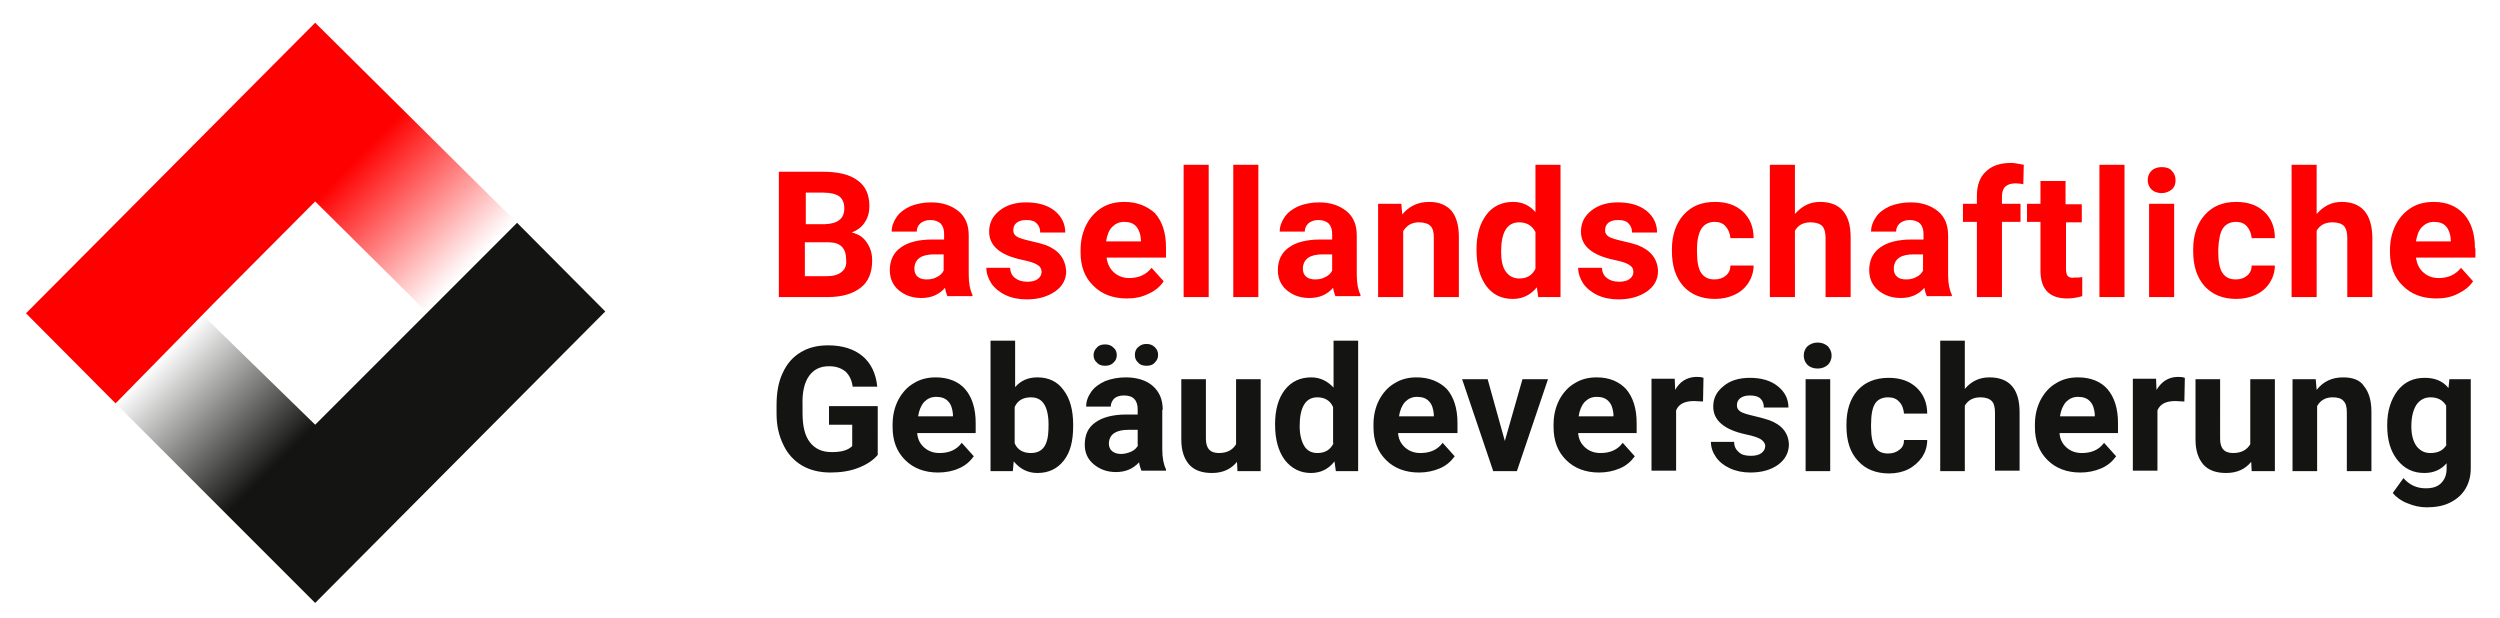
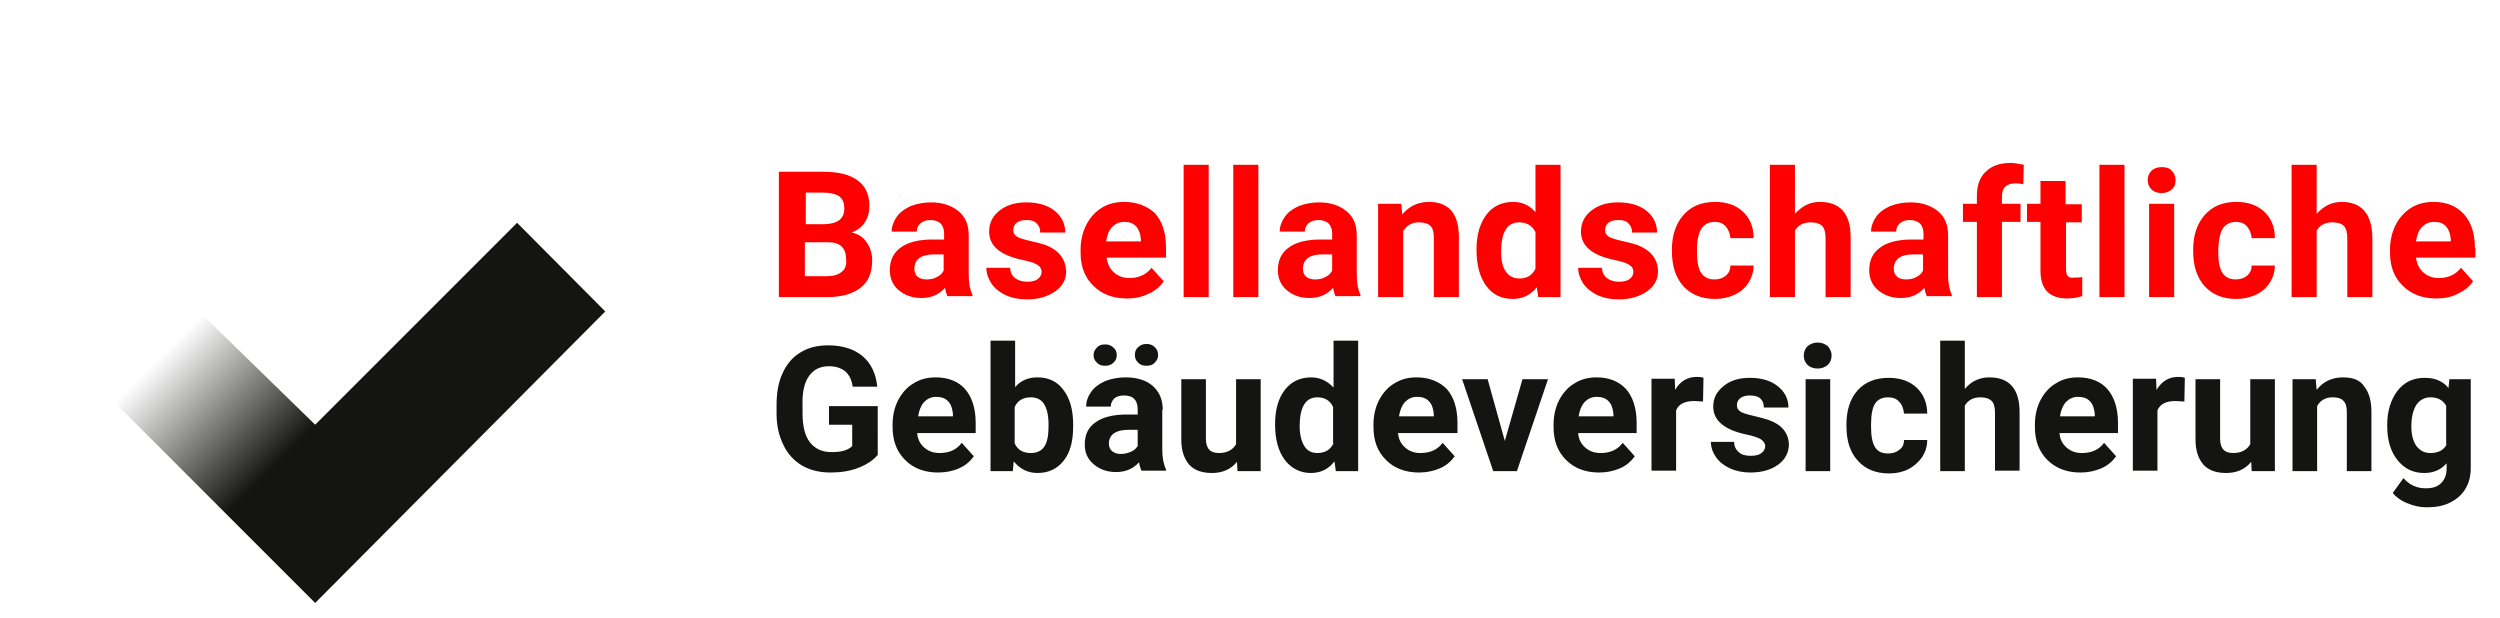
<svg xmlns="http://www.w3.org/2000/svg" version="1.1" id="Ebene_1" x="0px" y="0px" viewBox="0 0 538.6 133.2" style="enable-background:new 0 0 538.6 133.2;" xml:space="preserve">
  <style type="text/css">
	.st0{fill:#141412;}
	.st1{fill:#FF0000;}
	.st2{fill:url(#SVGID_1_);}
	.st3{fill:url(#SVGID_2_);}
	.st4{fill:url(#SVGID_3_);}
	.st5{fill:url(#SVGID_4_);}
</style>
  <path id="gebaeude" class="st0" d="M174.3,81c1-1.4,2.4-2.1,4.3-2.1c1.5,0,2.6,0.4,3.5,1.1c0.8,0.7,1.4,1.8,1.6,3.3h5.3  c-0.3-2.9-1.4-5.1-3.2-6.6c-1.8-1.5-4.3-2.3-7.4-2.3c-2.3,0-4.3,0.5-5.9,1.5c-1.7,1-3,2.5-3.9,4.5c-0.9,1.9-1.3,4.2-1.3,6.9v1.8  c0,2.6,0.5,4.8,1.5,6.8c0.9,1.9,2.3,3.4,4,4.4c1.7,1,3.8,1.5,6.1,1.5c2.2,0,4.2-0.3,6-1c1.8-0.7,3.2-1.6,4.2-2.8V87.5h-10.5v4h5v4.6  c-0.9,0.9-2.3,1.3-4.4,1.3c-2.1,0-3.6-0.7-4.7-2.1c-1.1-1.4-1.6-3.5-1.6-6.3v-1.7C172.8,84.5,173.3,82.4,174.3,81z M201.6,81.3  c-1.8,0-3.4,0.4-4.8,1.3c-1.4,0.8-2.5,2.1-3.3,3.6c-0.8,1.6-1.2,3.3-1.2,5.3v0.5c0,3,0.9,5.3,2.7,7.1c1.8,1.8,4.2,2.7,7.1,2.7  c1.6,0,3.2-0.3,4.5-0.9c1.4-0.6,2.4-1.5,3.2-2.6l-2.6-2.9c-1.1,1.5-2.7,2.2-4.8,2.2c-1.3,0-2.4-0.4-3.3-1.2  c-0.9-0.8-1.4-1.8-1.5-3.1h12.6v-2.2c0-3.1-0.8-5.6-2.3-7.3C206.5,82.2,204.3,81.3,201.6,81.3z M205.2,89.7h-7.4  c0.2-1.3,0.6-2.3,1.3-3.1c0.7-0.7,1.5-1.1,2.6-1.1c1.1,0,2,0.3,2.6,1c0.6,0.6,0.9,1.6,1,2.7V89.7z M223.5,81.3c-2,0-3.6,0.7-4.8,2.1  V73.4h-5.3v28.1h4.8l0.2-2.1c1.3,1.6,3,2.5,5.1,2.5c2.4,0,4.3-0.9,5.7-2.7c1.4-1.8,2-4.2,2-7.4v-0.3c0-3.2-0.7-5.7-2.1-7.5  C227.8,82.2,225.9,81.3,223.5,81.3z M225.5,95.1c-0.5,1.7-1.7,2.5-3.4,2.5c-1.7,0-2.9-0.7-3.5-2.1v-7.8c0.6-1.4,1.8-2.1,3.5-2.1  c1.3,0,2.2,0.5,2.8,1.4c0.6,0.9,1,2.4,1,4.4C225.9,93,225.8,94.3,225.5,95.1z M247,78.8c0.8,0,1.4-0.2,1.8-0.7  c0.5-0.5,0.7-1,0.7-1.6c0-0.7-0.2-1.2-0.7-1.7c-0.5-0.5-1.1-0.7-1.8-0.7c-0.7,0-1.3,0.2-1.8,0.7c-0.5,0.4-0.7,1-0.7,1.7  c0,0.6,0.2,1.2,0.7,1.6C245.6,78.6,246.2,78.8,247,78.8z M250.5,88.3c0-2.2-0.7-3.9-2.2-5.2c-1.4-1.2-3.4-1.8-5.8-1.8  c-1.6,0-3.1,0.3-4.4,0.8c-1.3,0.6-2.3,1.3-3,2.3c-0.7,1-1.1,2-1.1,3.2h5.3c0-0.7,0.3-1.3,0.8-1.8c0.5-0.4,1.2-0.6,2.1-0.6  c1,0,1.8,0.3,2.2,0.8c0.5,0.5,0.7,1.3,0.7,2.2v1.1h-2.4c-2.9,0-5.2,0.6-6.7,1.7c-1.6,1.1-2.3,2.7-2.3,4.8c0,1.7,0.6,3.1,1.9,4.2  c1.3,1.1,2.9,1.7,4.8,1.7c2.1,0,3.7-0.7,5-2.1c0.1,0.7,0.3,1.3,0.5,1.8h5.3v-0.3c-0.5-1-0.8-2.4-0.8-4.3V88.3z M245.2,95.9  c-0.3,0.6-0.8,1.1-1.5,1.4c-0.7,0.3-1.4,0.5-2.2,0.5c-0.8,0-1.4-0.2-1.9-0.6c-0.5-0.4-0.7-1-0.7-1.6l0-0.3c0.2-1.8,1.6-2.7,4.2-2.7  h2V95.9z M238.1,78.8c0.7,0,1.4-0.2,1.8-0.7c0.5-0.4,0.7-1,0.7-1.6c0-0.6-0.2-1.2-0.7-1.6c-0.5-0.5-1.1-0.7-1.8-0.7  c-0.8,0-1.4,0.2-1.8,0.7c-0.5,0.5-0.7,1-0.7,1.6c0,0.6,0.2,1.2,0.7,1.6C236.7,78.6,237.3,78.8,238.1,78.8z M266.3,95.7  c-0.7,1.2-1.9,1.9-3.7,1.9c-1.9,0-2.8-1-2.8-3.1V81.7h-5.3v13c0,2.4,0.6,4.1,1.7,5.4c1.1,1.2,2.7,1.8,4.9,1.8c2.3,0,4.1-0.8,5.4-2.4  l0.1,2h5V81.7h-5.3V95.7z M287.3,83.5c-1.3-1.4-2.9-2.2-4.8-2.2c-2.4,0-4.3,0.9-5.7,2.7c-1.4,1.8-2.1,4.3-2.1,7.4  c0,3.3,0.7,5.8,2.1,7.7c1.4,1.8,3.3,2.8,5.6,2.8c2.1,0,3.8-0.8,5.1-2.5l0.3,2.1h4.8V73.4h-5.3V83.5z M287.3,95.5  c-0.7,1.4-1.8,2.1-3.5,2.1c-1.2,0-2.2-0.5-2.8-1.5c-0.6-1-1-2.4-1-4.3c0-4.1,1.3-6.2,3.8-6.2c1.6,0,2.8,0.7,3.4,2.1V95.5z   M305.2,81.3c-1.8,0-3.4,0.4-4.8,1.3c-1.4,0.8-2.5,2.1-3.3,3.6c-0.8,1.6-1.2,3.3-1.2,5.3v0.5c0,3,0.9,5.3,2.7,7.1  c1.8,1.8,4.2,2.7,7.1,2.7c1.6,0,3.1-0.3,4.5-0.9c1.4-0.6,2.4-1.5,3.2-2.6l-2.6-2.9c-1.1,1.5-2.7,2.2-4.8,2.2c-1.3,0-2.4-0.4-3.3-1.2  c-0.9-0.8-1.4-1.8-1.5-3.1H314v-2.2c0-3.1-0.8-5.6-2.3-7.3C310.1,82.2,307.9,81.3,305.2,81.3z M308.8,89.7h-7.4  c0.2-1.3,0.6-2.3,1.3-3.1c0.7-0.7,1.5-1.1,2.6-1.1c1.1,0,2,0.3,2.6,1c0.6,0.6,0.9,1.6,1,2.7V89.7z M324.2,95l-3.7-13.3h-5.5  l6.7,19.8h5.1l6.7-19.8h-5.5L324.2,95z M344,81.3c-1.8,0-3.4,0.4-4.8,1.3c-1.4,0.8-2.5,2.1-3.3,3.6c-0.8,1.6-1.2,3.3-1.2,5.3v0.5  c0,3,0.9,5.3,2.7,7.1c1.8,1.8,4.2,2.7,7.1,2.7c1.6,0,3.1-0.3,4.5-0.9c1.4-0.6,2.4-1.5,3.2-2.6l-2.6-2.9c-1.1,1.5-2.7,2.2-4.8,2.2  c-1.3,0-2.4-0.4-3.3-1.2c-0.9-0.8-1.4-1.8-1.5-3.1h12.6v-2.2c0-3.1-0.8-5.6-2.3-7.3C348.8,82.2,346.7,81.3,344,81.3z M347.5,89.7  h-7.4c0.2-1.3,0.6-2.3,1.3-3.1c0.7-0.7,1.5-1.1,2.6-1.1c1.1,0,2,0.3,2.6,1c0.6,0.6,0.9,1.6,1,2.7V89.7z M360.9,84l-0.1-2.4h-5v19.8  h5.3v-13c0.6-1.4,1.9-2,3.9-2c0.5,0,1.2,0.1,1.9,0.1l0.1-5.1c-0.5-0.2-1.1-0.2-1.7-0.2C363.4,81.3,361.9,82.2,360.9,84z M381.1,90.5  c-0.9-0.3-2-0.6-3.3-0.9c-1.3-0.3-2.3-0.6-2.8-0.9c-0.6-0.4-0.8-0.8-0.8-1.4c0-0.6,0.2-1.1,0.7-1.5c0.5-0.4,1.2-0.6,2.1-0.6  c1,0,1.8,0.2,2.3,0.7c0.5,0.5,0.7,1.1,0.7,1.9h5.3c0-1.9-0.8-3.4-2.3-4.6c-1.5-1.2-3.5-1.8-6-1.8c-2.4,0-4.3,0.6-5.7,1.8  c-1.5,1.2-2.2,2.6-2.2,4.4c0,3,2.4,5,7.1,6c1.4,0.3,2.4,0.6,3.1,1c0.6,0.4,1,0.9,1,1.5c0,0.6-0.3,1.1-0.8,1.5  c-0.5,0.4-1.3,0.6-2.3,0.6c-1.1,0-2-0.2-2.6-0.8c-0.6-0.5-1-1.2-1-2.2h-5c0,1.2,0.4,2.3,1.1,3.3c0.7,1,1.7,1.8,3,2.4  c1.3,0.6,2.8,0.9,4.4,0.9c2.5,0,4.5-0.6,6-1.7c1.5-1.1,2.3-2.6,2.3-4.4C385.3,93.3,383.9,91.5,381.1,90.5z M391.6,73.8  c-0.9,0-1.6,0.3-2.2,0.8c-0.5,0.5-0.8,1.2-0.8,2c0,0.8,0.3,1.5,0.8,2c0.5,0.5,1.3,0.8,2.2,0.8c0.9,0,1.6-0.3,2.2-0.8  c0.5-0.5,0.8-1.2,0.8-2c0-0.8-0.3-1.4-0.8-2C393.2,74.1,392.5,73.8,391.6,73.8z M389,101.5h5.3V81.7H389V101.5z M404,86.9  c0.6-0.9,1.6-1.3,2.8-1.3c1,0,1.8,0.3,2.4,1c0.6,0.6,0.9,1.5,1,2.5h5c0-2.3-0.8-4.2-2.3-5.6c-1.5-1.4-3.5-2.1-6-2.1  c-2.8,0-5.1,0.9-6.7,2.7c-1.6,1.8-2.4,4.3-2.4,7.3v0.4c0,3.2,0.8,5.7,2.5,7.5c1.6,1.8,3.9,2.7,6.7,2.7c1.5,0,2.9-0.3,4.1-0.9  c1.2-0.6,2.2-1.5,3-2.6c0.7-1.1,1.1-2.3,1.1-3.7h-5c0,0.9-0.3,1.6-1,2.1c-0.6,0.5-1.4,0.8-2.4,0.8c-1.3,0-2.2-0.4-2.8-1.3  c-0.6-0.9-0.9-2.4-0.9-4.4v-0.5C403.1,89.3,403.4,87.8,404,86.9z M428.6,81.3c-2.1,0-3.9,0.8-5.3,2.5V73.4h-5.3v28.1h5.3V87.4  c0.7-1.2,1.8-1.8,3.4-1.8c1.1,0,1.9,0.3,2.4,0.8c0.5,0.5,0.7,1.4,0.7,2.5v12.5h5.3V88.8C435.1,83.8,432.9,81.3,428.6,81.3z   M447.7,81.3c-1.8,0-3.4,0.4-4.8,1.3c-1.4,0.8-2.5,2.1-3.3,3.6c-0.8,1.6-1.2,3.3-1.2,5.3v0.5c0,3,0.9,5.3,2.7,7.1  c1.8,1.8,4.2,2.7,7.1,2.7c1.6,0,3.1-0.3,4.5-0.9c1.4-0.6,2.4-1.5,3.2-2.6l-2.6-2.9c-1.1,1.5-2.7,2.2-4.8,2.2c-1.3,0-2.4-0.4-3.3-1.2  c-0.9-0.8-1.4-1.8-1.5-3.1h12.6v-2.2c0-3.1-0.8-5.6-2.3-7.3C452.6,82.2,450.4,81.3,447.7,81.3z M451.2,89.7h-7.4  c0.2-1.3,0.6-2.3,1.3-3.1c0.7-0.7,1.5-1.1,2.6-1.1c1.1,0,2,0.3,2.6,1c0.6,0.6,0.9,1.6,1,2.7V89.7z M464.6,84l-0.1-2.4h-5v19.8h5.3  v-13c0.6-1.4,1.9-2,3.9-2c0.5,0,1.2,0.1,1.9,0.1l0.1-5.1c-0.5-0.2-1.1-0.2-1.7-0.2C467.1,81.3,465.7,82.2,464.6,84z M484.8,95.7  c-0.7,1.2-1.9,1.9-3.7,1.9c-1.9,0-2.8-1-2.8-3.1V81.7H473v13c0,2.4,0.6,4.1,1.7,5.4c1.1,1.2,2.7,1.8,4.9,1.8c2.3,0,4.1-0.8,5.4-2.4  l0.1,2h5V81.7h-5.3V95.7z M504.8,81.3c-2.4,0-4.3,0.9-5.7,2.7l-0.2-2.3h-5v19.8h5.3v-14c0.7-1.3,1.9-1.9,3.3-1.9  c1.1,0,1.9,0.2,2.4,0.8c0.5,0.5,0.7,1.3,0.7,2.4v12.7h5.3V88.7c0-2.5-0.6-4.3-1.6-5.5C508.5,81.9,506.9,81.3,504.8,81.3z   M527.7,81.7l-0.2,1.9c-1.2-1.5-2.9-2.2-5.1-2.2c-2.5,0-4.4,0.9-5.9,2.8c-1.4,1.9-2.2,4.3-2.2,7.3v0.2c0,3.1,0.7,5.5,2.2,7.4  c1.5,1.9,3.4,2.8,5.8,2.8c2,0,3.6-0.7,4.8-2.1v1.1c0,1.4-0.4,2.4-1.2,3.2c-0.8,0.8-1.9,1.1-3.3,1.1c-1.9,0-3.5-0.7-4.8-2.2l-2.3,3.2  c0.7,0.9,1.8,1.7,3.1,2.2c1.4,0.6,2.8,0.9,4.2,0.9c1.9,0,3.6-0.3,5-1c1.4-0.7,2.5-1.6,3.3-2.9c0.8-1.3,1.2-2.8,1.2-4.5V81.7H527.7z   M527.1,95.8c-0.7,1.2-1.8,1.8-3.5,1.8c-1.3,0-2.2-0.5-3-1.5c-0.7-1-1.1-2.4-1.1-4.2c0-2.1,0.4-3.6,1.1-4.7c0.7-1,1.7-1.6,3-1.6  c1.6,0,2.7,0.6,3.4,1.8V95.8z" />
  <path id="basel" class="st1" d="M183.5,50.1c1.2-0.5,2.2-1.2,2.8-2.2c0.7-1,1-2.2,1-3.5c0-2.4-0.8-4.3-2.5-5.5  c-1.7-1.3-4.2-1.9-7.5-1.9h-9.5v27h10.5c3.1,0,5.4-0.7,7.1-2c1.7-1.3,2.5-3.3,2.5-5.9c0-1.5-0.4-2.8-1.2-3.9  C186,51.1,184.9,50.4,183.5,50.1z M173.5,41.5h3.9c1.5,0,2.7,0.3,3.4,0.8c0.7,0.5,1.1,1.4,1.1,2.6c0,2.2-1.4,3.3-4.2,3.4h-4.1V41.5z   M181.3,58.6c-0.7,0.6-1.8,0.9-3.1,0.9h-4.8v-7.3h5.1c2.6,0,3.8,1.3,3.8,3.8C182.4,57.1,182.1,58,181.3,58.6z M208.7,50.7  c0-2.2-0.7-4-2.2-5.2c-1.5-1.2-3.4-1.9-5.9-1.9c-1.6,0-3.1,0.3-4.4,0.8c-1.3,0.6-2.3,1.3-3,2.3c-0.7,1-1.1,2.1-1.1,3.2h5.4  c0-0.8,0.3-1.3,0.8-1.8c0.5-0.4,1.2-0.7,2.1-0.7c1,0,1.8,0.3,2.3,0.8c0.5,0.6,0.7,1.3,0.7,2.2v1.2h-2.5c-3,0-5.3,0.6-6.8,1.7  c-1.6,1.1-2.4,2.8-2.4,4.9c0,1.7,0.6,3.2,1.9,4.3c1.3,1.1,2.9,1.7,4.9,1.7c2.1,0,3.8-0.7,5.1-2.2c0.1,0.7,0.3,1.3,0.5,1.8h5.4v-0.3  c-0.5-1-0.8-2.4-0.8-4.3V50.7z M203.3,58.3c-0.3,0.6-0.8,1.1-1.5,1.4c-0.7,0.4-1.4,0.5-2.2,0.5c-0.8,0-1.5-0.2-1.9-0.6  c-0.5-0.4-0.7-1-0.7-1.7l0-0.3c0.2-1.9,1.6-2.8,4.3-2.8h2V58.3z M225.3,52.8c-0.9-0.3-2-0.6-3.4-0.9c-1.3-0.3-2.3-0.6-2.8-0.9  c-0.6-0.4-0.8-0.8-0.8-1.4c0-0.6,0.2-1.2,0.7-1.6c0.5-0.4,1.2-0.6,2.1-0.6c1.1,0,1.8,0.2,2.3,0.8c0.5,0.5,0.7,1.1,0.7,1.9h5.4  c0-1.9-0.8-3.5-2.3-4.7c-1.5-1.2-3.6-1.8-6.1-1.8c-2.4,0-4.3,0.6-5.8,1.8c-1.5,1.2-2.2,2.7-2.2,4.5c0,3.1,2.4,5.1,7.2,6.1  c1.4,0.3,2.5,0.6,3.1,1c0.7,0.4,1,0.9,1,1.6c0,0.6-0.3,1.1-0.8,1.5c-0.5,0.4-1.3,0.6-2.3,0.6c-1.1,0-2-0.3-2.6-0.8  c-0.7-0.5-1-1.2-1.1-2.2h-5.1c0,1.2,0.4,2.3,1.1,3.4c0.7,1,1.8,1.9,3.1,2.5c1.3,0.6,2.8,0.9,4.5,0.9c2.5,0,4.5-0.6,6.1-1.7  c1.6-1.1,2.4-2.6,2.4-4.4C229.5,55.7,228.1,53.9,225.3,52.8z M242.2,43.5c-1.8,0-3.5,0.4-4.9,1.3c-1.4,0.9-2.5,2.1-3.3,3.7  c-0.8,1.6-1.2,3.4-1.2,5.4v0.5c0,3,0.9,5.4,2.8,7.2c1.8,1.8,4.2,2.7,7.2,2.7c1.7,0,3.2-0.3,4.6-1c1.4-0.6,2.5-1.5,3.3-2.7l-2.6-2.9  c-1.2,1.5-2.8,2.2-4.8,2.2c-1.3,0-2.4-0.4-3.3-1.2c-0.9-0.8-1.4-1.8-1.6-3.2h12.8v-2.2c0-3.2-0.8-5.6-2.4-7.4  C247.1,44.4,245,43.5,242.2,43.5z M245.8,52h-7.5c0.2-1.3,0.6-2.4,1.3-3.1c0.7-0.7,1.5-1.1,2.6-1.1c1.1,0,2,0.3,2.6,1  c0.6,0.7,0.9,1.6,1,2.8V52z M255,64h5.4V35.5H255V64z M265.7,64h5.4V35.5h-5.4V64z M292.3,50.7c0-2.2-0.7-4-2.2-5.2  c-1.5-1.2-3.4-1.9-5.9-1.9c-1.6,0-3.1,0.3-4.4,0.8c-1.3,0.6-2.3,1.3-3,2.3c-0.7,1-1.1,2.1-1.1,3.2h5.4c0-0.8,0.3-1.3,0.8-1.8  c0.5-0.4,1.2-0.7,2.1-0.7c1,0,1.8,0.3,2.3,0.8c0.5,0.6,0.7,1.3,0.7,2.2v1.2h-2.5c-3,0-5.3,0.6-6.8,1.7c-1.6,1.1-2.4,2.8-2.4,4.9  c0,1.7,0.6,3.2,1.9,4.3c1.3,1.1,2.9,1.7,4.9,1.7c2.1,0,3.8-0.7,5.1-2.2c0.1,0.7,0.3,1.3,0.5,1.8h5.4v-0.3c-0.5-1-0.8-2.4-0.8-4.3  V50.7z M287,58.3c-0.3,0.6-0.8,1.1-1.5,1.4c-0.7,0.4-1.4,0.5-2.2,0.5c-0.8,0-1.5-0.2-1.9-0.6c-0.5-0.4-0.7-1-0.7-1.7l0-0.3  c0.2-1.9,1.6-2.8,4.3-2.8h2V58.3z M307.9,43.5c-2.4,0-4.3,0.9-5.8,2.7l-0.2-2.3h-5V64h5.4V49.8c0.8-1.3,1.9-1.9,3.4-1.9  c1.2,0,2,0.3,2.5,0.8c0.5,0.5,0.7,1.3,0.7,2.5V64h5.4V51c0-2.5-0.6-4.4-1.6-5.6C311.6,44.2,310.1,43.5,307.9,43.5z M330.8,45.7  c-1.3-1.5-2.9-2.2-4.8-2.2c-2.4,0-4.4,0.9-5.8,2.8c-1.4,1.9-2.1,4.3-2.1,7.5c0,3.3,0.7,5.9,2.1,7.8c1.4,1.9,3.3,2.8,5.7,2.8  c2.1,0,3.8-0.8,5.2-2.5l0.3,2.1h4.8V35.5h-5.4V45.7z M330.8,57.9c-0.7,1.4-1.8,2.1-3.5,2.1c-1.2,0-2.2-0.5-2.9-1.5  c-0.7-1-1-2.4-1-4.3c0-4.2,1.3-6.3,3.9-6.3c1.6,0,2.8,0.7,3.5,2.1V57.9z M352.8,52.8c-0.9-0.3-2-0.6-3.4-0.9  c-1.3-0.3-2.3-0.6-2.8-0.9c-0.6-0.4-0.8-0.8-0.8-1.4c0-0.6,0.2-1.2,0.7-1.6c0.5-0.4,1.2-0.6,2.1-0.6c1.1,0,1.8,0.2,2.3,0.8  c0.5,0.5,0.7,1.1,0.7,1.9h5.4c0-1.9-0.8-3.5-2.3-4.7c-1.5-1.2-3.6-1.8-6.1-1.8c-2.4,0-4.3,0.6-5.8,1.8c-1.5,1.2-2.2,2.7-2.2,4.5  c0,3.1,2.4,5.1,7.2,6.1c1.4,0.3,2.5,0.6,3.1,1c0.7,0.4,1,0.9,1,1.6c0,0.6-0.3,1.1-0.8,1.5c-0.5,0.4-1.3,0.6-2.3,0.6  c-1.1,0-2-0.3-2.6-0.8c-0.7-0.5-1-1.2-1.1-2.2h-5.1c0,1.2,0.4,2.3,1.1,3.4c0.7,1,1.8,1.9,3.1,2.5c1.3,0.6,2.8,0.9,4.5,0.9  c2.5,0,4.5-0.6,6.1-1.7c1.6-1.1,2.4-2.6,2.4-4.4C357.1,55.7,355.6,53.9,352.8,52.8z M366.6,49.2c0.6-0.9,1.6-1.4,2.8-1.4  c1,0,1.8,0.3,2.4,1c0.6,0.7,0.9,1.5,1,2.5h5c0-2.4-0.8-4.3-2.3-5.7c-1.5-1.4-3.5-2.1-6-2.1c-2.9,0-5.1,0.9-6.8,2.8  c-1.6,1.8-2.5,4.3-2.5,7.4v0.4c0,3.2,0.8,5.7,2.5,7.6c1.7,1.8,3.9,2.7,6.8,2.7c1.5,0,2.9-0.3,4.2-0.9c1.3-0.6,2.3-1.5,3-2.6  c0.7-1.1,1.1-2.4,1.1-3.7h-5c0,0.9-0.3,1.6-1,2.2c-0.6,0.5-1.4,0.8-2.4,0.8c-1.3,0-2.2-0.4-2.9-1.4c-0.6-0.9-0.9-2.4-0.9-4.5v-0.6  C365.6,51.6,366,50.1,366.6,49.2z M392.1,43.5c-2.2,0-3.9,0.9-5.4,2.6V35.5h-5.4V64h5.4V49.7c0.7-1.2,1.8-1.8,3.4-1.8  c1.1,0,2,0.3,2.5,0.8c0.5,0.6,0.7,1.4,0.7,2.6V64h5.4V51.1C398.7,46.1,396.5,43.5,392.1,43.5z M419.7,50.7c0-2.2-0.7-4-2.2-5.2  c-1.5-1.2-3.4-1.9-5.9-1.9c-1.6,0-3.1,0.3-4.4,0.8c-1.3,0.6-2.3,1.3-3,2.3c-0.7,1-1.1,2.1-1.1,3.2h5.4c0-0.8,0.3-1.3,0.8-1.8  c0.5-0.4,1.2-0.7,2.1-0.7c1,0,1.8,0.3,2.3,0.8c0.5,0.6,0.7,1.3,0.7,2.2v1.2h-2.5c-3,0-5.3,0.6-6.8,1.7c-1.6,1.1-2.4,2.8-2.4,4.9  c0,1.7,0.6,3.2,1.9,4.3c1.3,1.1,2.9,1.7,4.9,1.7c2.1,0,3.8-0.7,5.1-2.2c0.1,0.7,0.3,1.3,0.5,1.8h5.4v-0.3c-0.5-1-0.8-2.4-0.8-4.3  V50.7z M414.3,58.3c-0.3,0.6-0.8,1.1-1.5,1.4c-0.7,0.4-1.4,0.5-2.2,0.5c-0.8,0-1.5-0.2-1.9-0.6c-0.5-0.4-0.7-1-0.7-1.7l0-0.3  c0.2-1.9,1.6-2.8,4.3-2.8h2V58.3z M427.8,37c-1.3,1.2-1.9,3-1.9,5.2v1.7h-3v3.9h3V64h5.4V47.8h4v-3.9h-4v-1.6c0-1.9,1-2.8,3-2.8  c0.6,0,1.2,0.1,1.6,0.2l0.1-4.2c-1.1-0.2-2-0.4-2.7-0.4C430.9,35.1,429.1,35.7,427.8,37z M445.5,59.5c-0.3-0.3-0.4-0.9-0.4-1.6v-10  h3.4v-3.9H445V39h-5.4v4.9h-2.9v3.9h2.9v10.8c0.1,3.8,2,5.7,5.8,5.7c1.1,0,2.2-0.2,3.2-0.5v-4.1c-0.5,0.1-1,0.1-1.6,0.1  C446.3,59.9,445.8,59.8,445.5,59.5z M452.3,64h5.4V35.5h-5.4V64z M463,64h5.4V43.9H463V64z M465.7,36c-0.9,0-1.7,0.3-2.2,0.8  c-0.5,0.5-0.8,1.2-0.8,2c0,0.8,0.3,1.5,0.8,2c0.5,0.5,1.3,0.8,2.2,0.8c0.9,0,1.6-0.3,2.2-0.8c0.6-0.5,0.8-1.2,0.8-2  c0-0.8-0.3-1.5-0.8-2C467.4,36.2,466.6,36,465.7,36z M478.9,49.2c0.6-0.9,1.6-1.4,2.8-1.4c1,0,1.8,0.3,2.4,1c0.6,0.7,0.9,1.5,1,2.5  h5c0-2.4-0.8-4.3-2.3-5.7c-1.5-1.4-3.5-2.1-6-2.1c-2.9,0-5.1,0.9-6.8,2.8c-1.6,1.8-2.5,4.3-2.5,7.4v0.4c0,3.2,0.8,5.7,2.5,7.6  c1.7,1.8,3.9,2.7,6.8,2.7c1.5,0,2.9-0.3,4.2-0.9c1.3-0.6,2.3-1.5,3-2.6c0.7-1.1,1.1-2.4,1.1-3.7h-5c0,0.9-0.3,1.6-1,2.2  c-0.6,0.5-1.4,0.8-2.4,0.8c-1.3,0-2.2-0.4-2.9-1.4c-0.6-0.9-0.9-2.4-0.9-4.5v-0.6C478,51.6,478.3,50.1,478.9,49.2z M504.5,43.5  c-2.2,0-3.9,0.9-5.4,2.6V35.5h-5.4V64h5.4V49.7c0.7-1.2,1.8-1.8,3.4-1.8c1.2,0,2,0.3,2.5,0.8c0.5,0.6,0.7,1.4,0.7,2.6V64h5.4V51.1  C511,46.1,508.8,43.5,504.5,43.5z M533.2,53.5c0-3.2-0.8-5.6-2.4-7.4c-1.6-1.7-3.7-2.6-6.5-2.6c-1.8,0-3.5,0.4-4.9,1.3  c-1.4,0.9-2.5,2.1-3.3,3.7c-0.8,1.6-1.2,3.4-1.2,5.4v0.5c0,3,0.9,5.4,2.8,7.2c1.8,1.8,4.2,2.7,7.2,2.7c1.7,0,3.2-0.3,4.6-1  s2.5-1.5,3.3-2.7l-2.6-2.9c-1.2,1.5-2.8,2.2-4.8,2.2c-1.3,0-2.4-0.4-3.3-1.2c-0.9-0.8-1.4-1.8-1.6-3.2h12.8V53.5z M528,52h-7.5  c0.2-1.3,0.6-2.4,1.3-3.1c0.7-0.7,1.5-1.1,2.6-1.1c1.1,0,2,0.3,2.6,1c0.6,0.7,0.9,1.6,1,2.8V52z" />
  <g id="icon">
    <linearGradient id="SVGID_1_" gradientUnits="userSpaceOnUse" x1="56.033" y1="55.407" x2="80.009" y2="78.97">
      <stop offset="0" style="stop-color:#FF0000" />
      <stop offset="1" style="stop-color:#FF0000;stop-opacity:0" />
    </linearGradient>
-     <polygon class="st2" points="24.9,86.9 46,65.4 67.9,43.4 92,67.3 111.4,48 67.9,4.9 5.6,67.5  " />
    <linearGradient id="SVGID_2_" gradientUnits="userSpaceOnUse" x1="56.047" y1="55.396" x2="80.079" y2="79.428">
      <stop offset="0" style="stop-color:#141412;stop-opacity:0" />
      <stop offset="1" style="stop-color:#141412" />
    </linearGradient>
    <polygon class="st3" points="111.4,48 67.9,91.5 43.6,67.8 24.9,86.9 67.9,129.9 130.4,67.1  " />
  </g>
</svg>